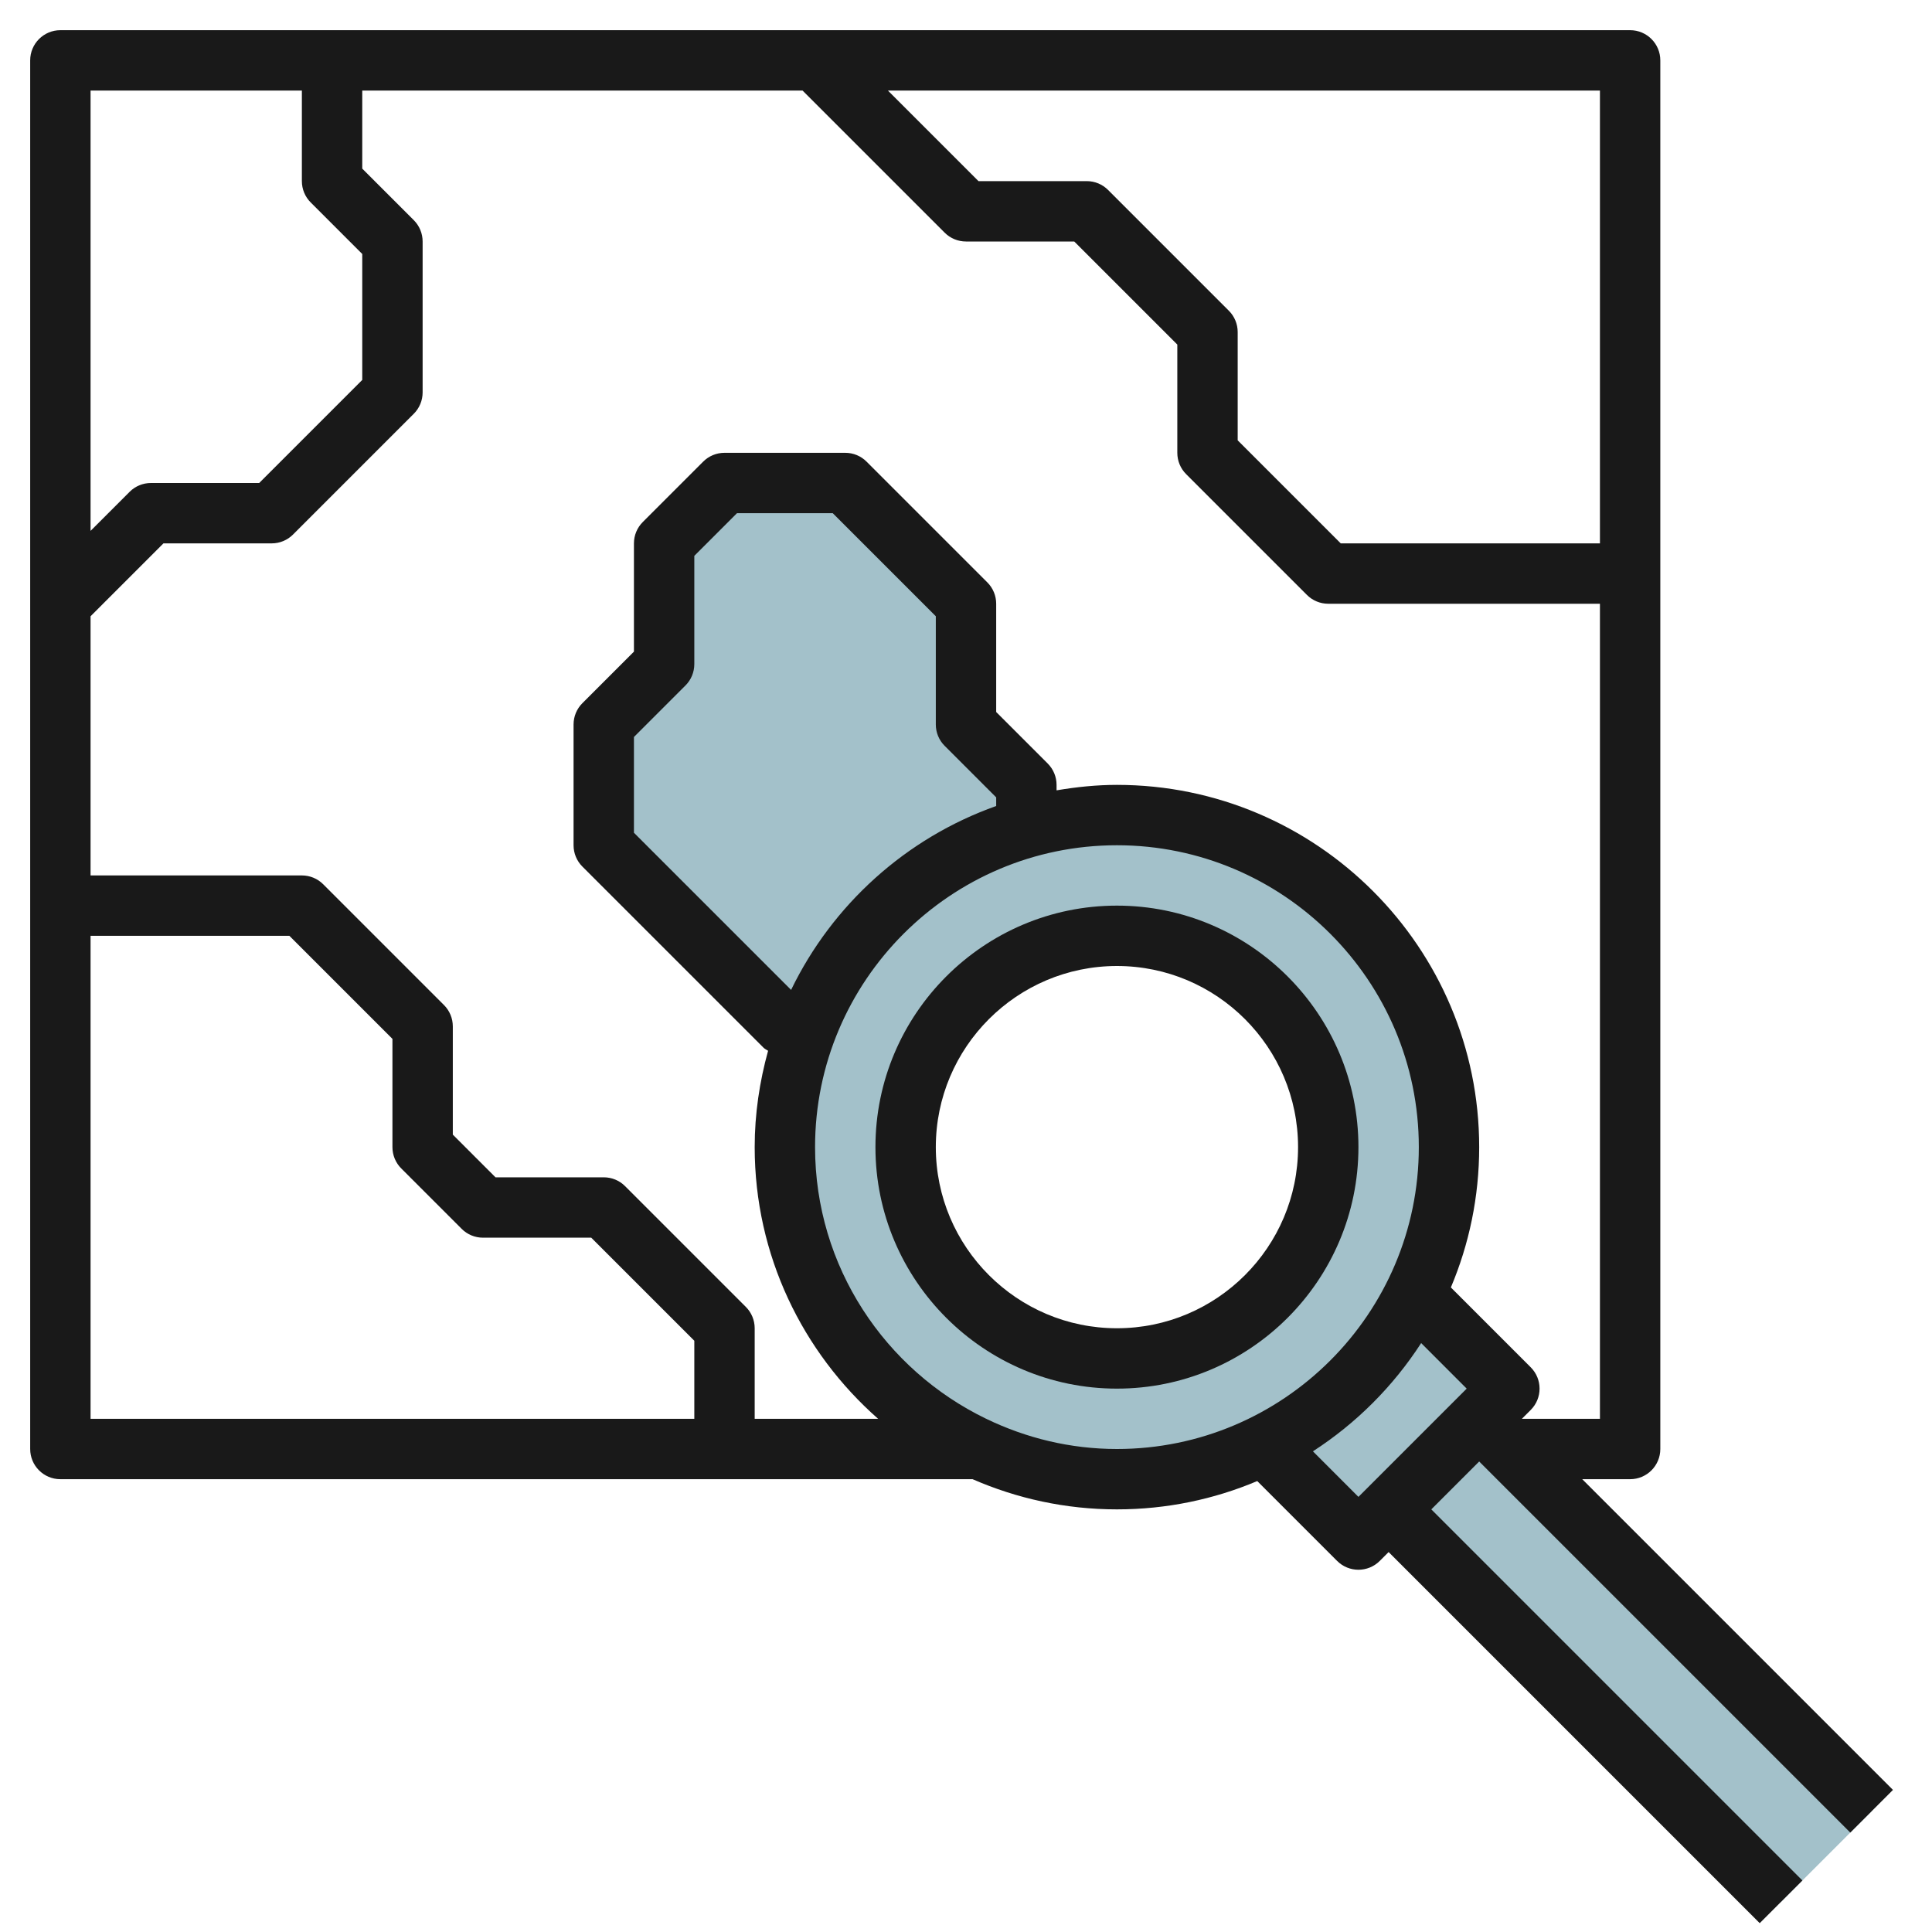
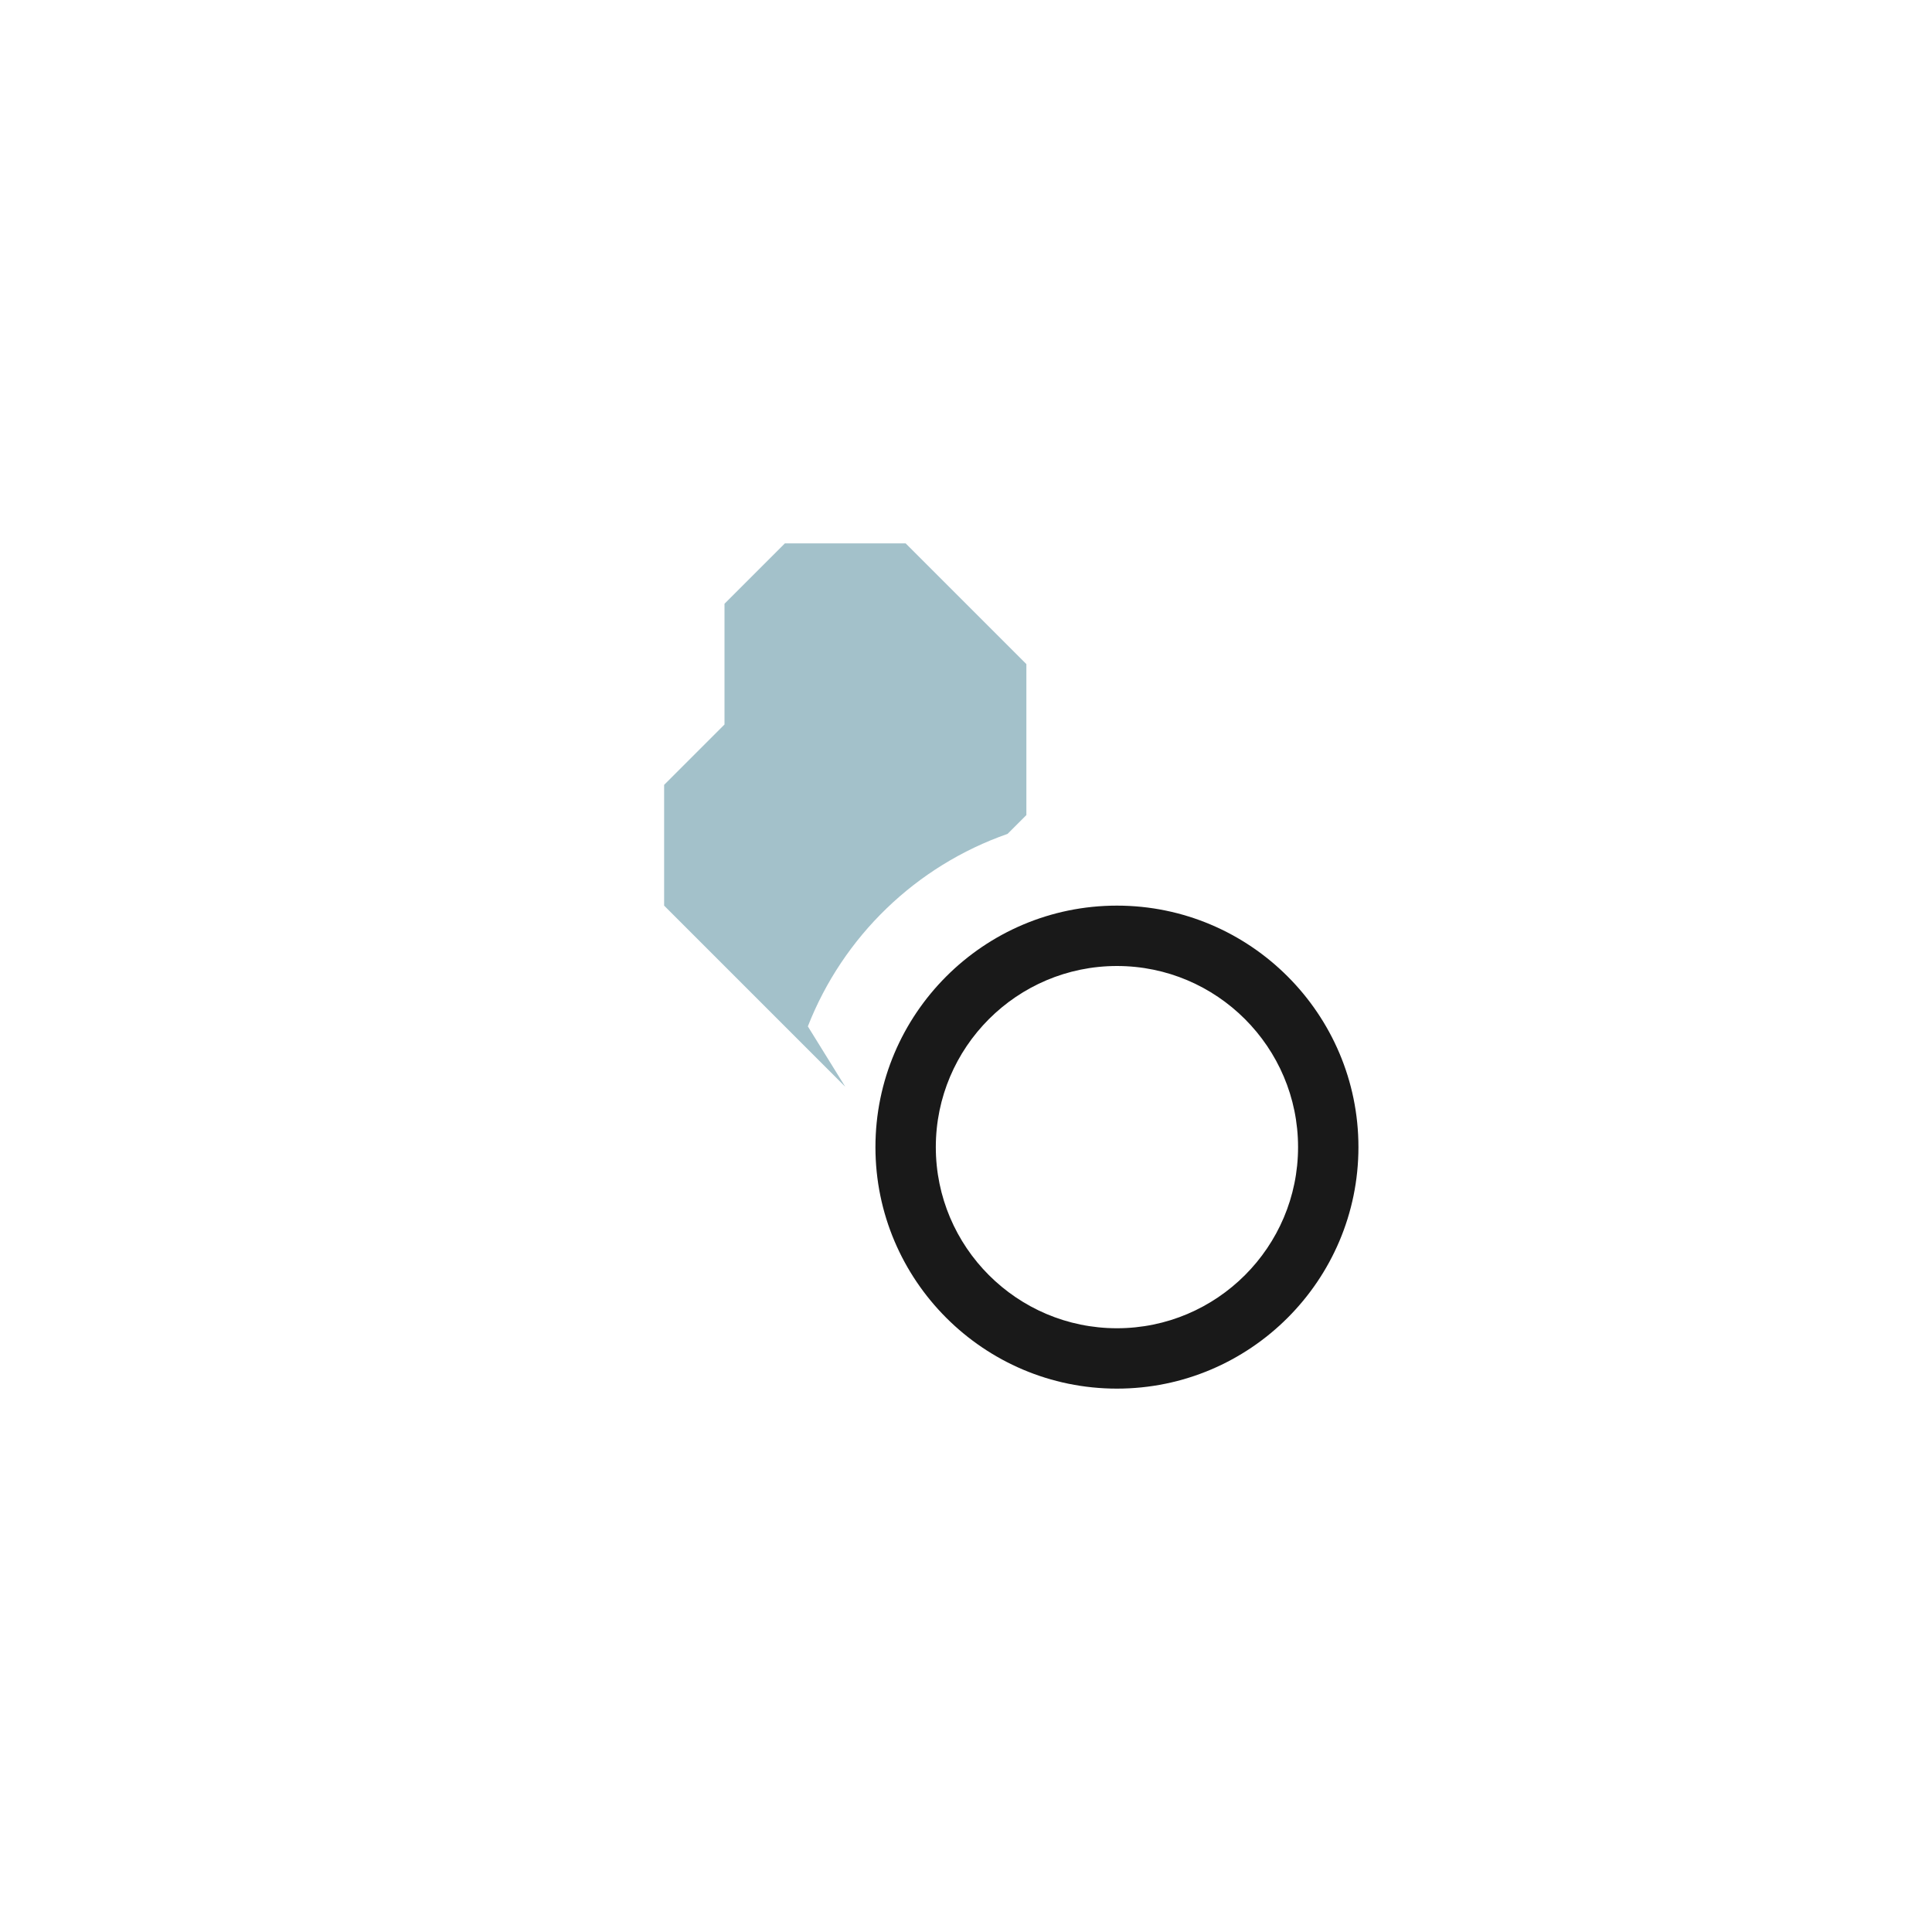
<svg xmlns="http://www.w3.org/2000/svg" id="Layer_3" enable-background="new 0 0 64 64" height="512" viewBox="0 0 64 64" width="512">
  <g fill="#a3c1ca">
-     <path d="m62 60-13-13-3 3 13 13" />
-     <path d="m26.761 34c1.165-2.978 3.585-5.318 6.615-6.376l.624-.624v-1l-2-2v-4l-4-4h-4l-2 2v4l-2 2v4l6 6z" />
-     <path d="m46.858 42.858c-1.071 2.169-2.831 3.929-5 5l3.142 3.142 5-5z" />
-     <path d="m37 27c-6.075 0-11 4.925-11 11s4.925 11 11 11 11-4.925 11-11-4.925-11-11-11zm0 18c-3.866 0-7-3.134-7-7s3.134-7 7-7 7 3.134 7 7-3.134 7-7 7z" />
+     <path d="m26.761 34c1.165-2.978 3.585-5.318 6.615-6.376l.624-.624v-1v-4l-4-4h-4l-2 2v4l-2 2v4l6 6z" />
  </g>
  <path d="m37 30c-4.411 0-8 3.589-8 8s3.589 8 8 8 8-3.589 8-8-3.589-8-8-8zm0 14c-3.309 0-6-2.691-6-6s2.691-6 6-6 6 2.691 6 6-2.691 6-6 6z" fill="#191919" />
-   <path d="m61.293 60.707 1.414-1.414-10.293-10.293h1.586c.553 0 1-.448 1-1v-46c0-.552-.447-1-1-1h-52c-.553 0-1 .448-1 1v46c0 .552.447 1 1 1h30.218c1.466.64 3.082 1 4.782 1 1.647 0 3.218-.334 4.648-.938l2.645 2.645c.195.195.451.293.707.293s.512-.098.707-.293l.293-.293 12.293 12.293 1.414-1.414-12.293-12.293 1.586-1.586zm-8.293-42.707h-8.586l-3.414-3.414v-3.586c0-.265-.105-.52-.293-.707l-4-4c-.187-.188-.441-.293-.707-.293h-3.586l-3-3h23.586zm-43-15v3c0 .265.105.52.293.707l1.707 1.707v4.172l-3.414 3.414h-3.586c-.266 0-.52.105-.707.293l-1.293 1.293v-14.586zm-7 28h6.586l3.414 3.414v3.586c0 .265.105.52.293.707l2 2c.187.188.441.293.707.293h3.586l3.414 3.414v2.586h-20zm22 16v-3c0-.265-.105-.52-.293-.707l-4-4c-.187-.188-.441-.293-.707-.293h-3.586l-1.414-1.414v-3.586c0-.265-.105-.52-.293-.707l-4-4c-.187-.188-.441-.293-.707-.293h-7v-8.586l2.414-2.414h3.586c.266 0 .52-.105.707-.293l4-4c.188-.187.293-.442.293-.707v-5c0-.265-.105-.52-.293-.707l-1.707-1.707v-2.586h14.586l4.707 4.707c.187.188.441.293.707.293h3.586l3.414 3.414v3.586c0 .265.105.52.293.707l4 4c.187.188.441.293.707.293h9v27h-2.586l.293-.293c.391-.391.391-1.023 0-1.414l-2.645-2.645c.604-1.43.938-3.001.938-4.648 0-6.617-5.383-12-12-12-.683 0-1.348.071-2 .181v-.181c0-.265-.105-.52-.293-.707l-1.707-1.707v-3.586c0-.265-.105-.52-.293-.707l-4-4c-.187-.188-.441-.293-.707-.293h-4c-.266 0-.52.105-.707.293l-2 2c-.188.187-.293.442-.293.707v3.586l-1.707 1.707c-.188.187-.293.442-.293.707v4c0 .265.105.52.293.707l6 6c.044.044.101.067.151.101-.281 1.018-.444 2.085-.444 3.192 0 3.585 1.589 6.799 4.089 9zm1.206-14.208-5.206-5.206v-3.172l1.707-1.707c.188-.187.293-.442.293-.707v-3.586l1.414-1.414h3.172l3.414 3.414v3.586c0 .265.105.52.293.707l1.707 1.707v.286c-2.986 1.06-5.425 3.266-6.794 6.092zm6.473 14.212v-.004h-.009c-3.348-1.618-5.67-5.038-5.67-9 0-5.514 4.486-10 10-10s10 4.486 10 10-4.486 10-10 10c-1.549 0-3.011-.364-4.321-.996zm10.813 1.073c1.435-.928 2.658-2.151 3.586-3.586l1.508 1.509-3.586 3.586z" fill="#191919" />
</svg>